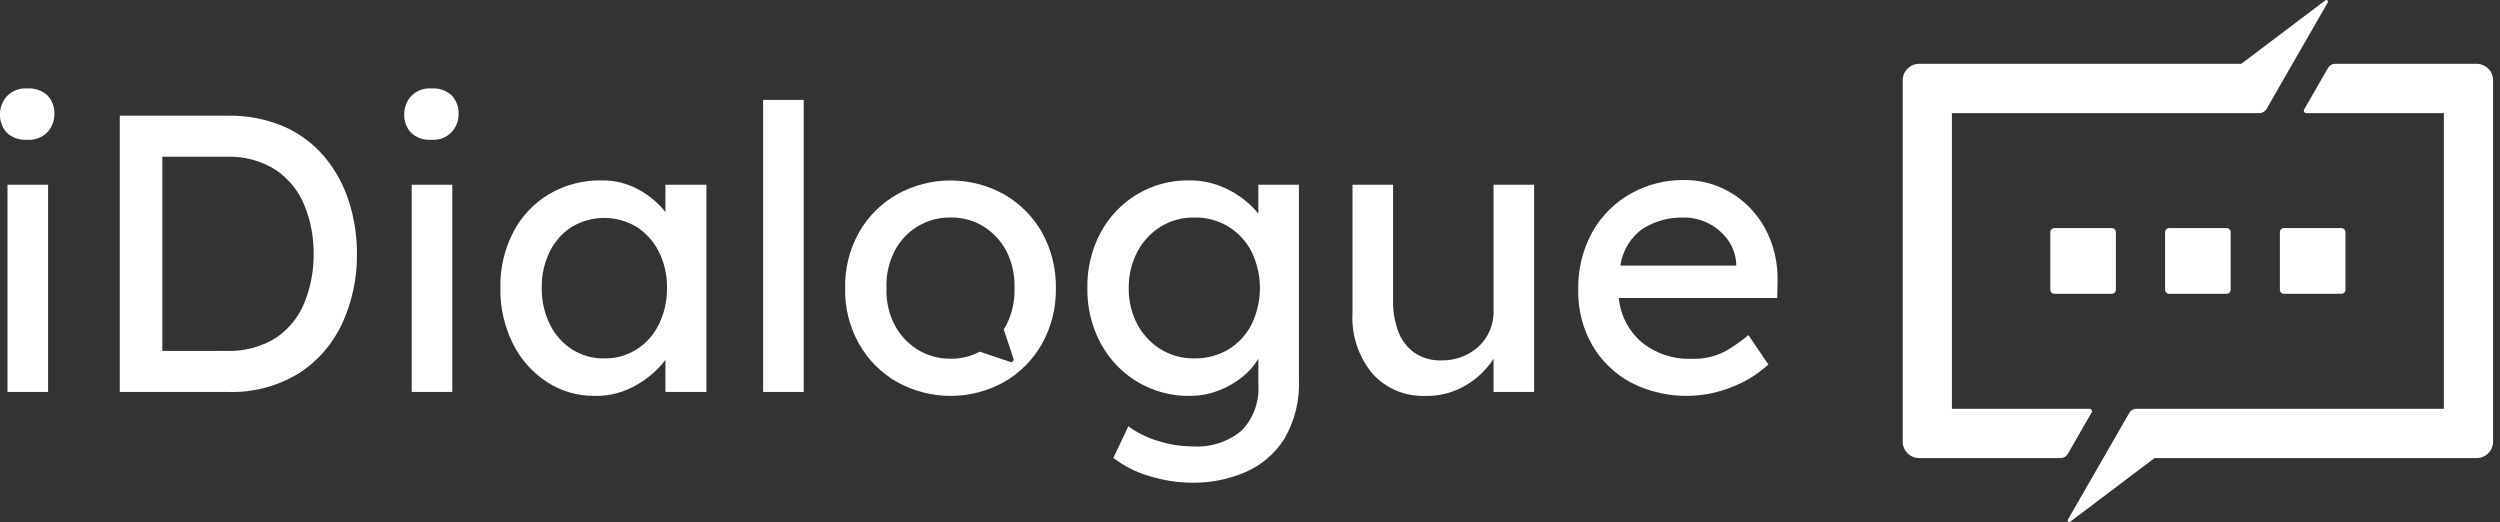
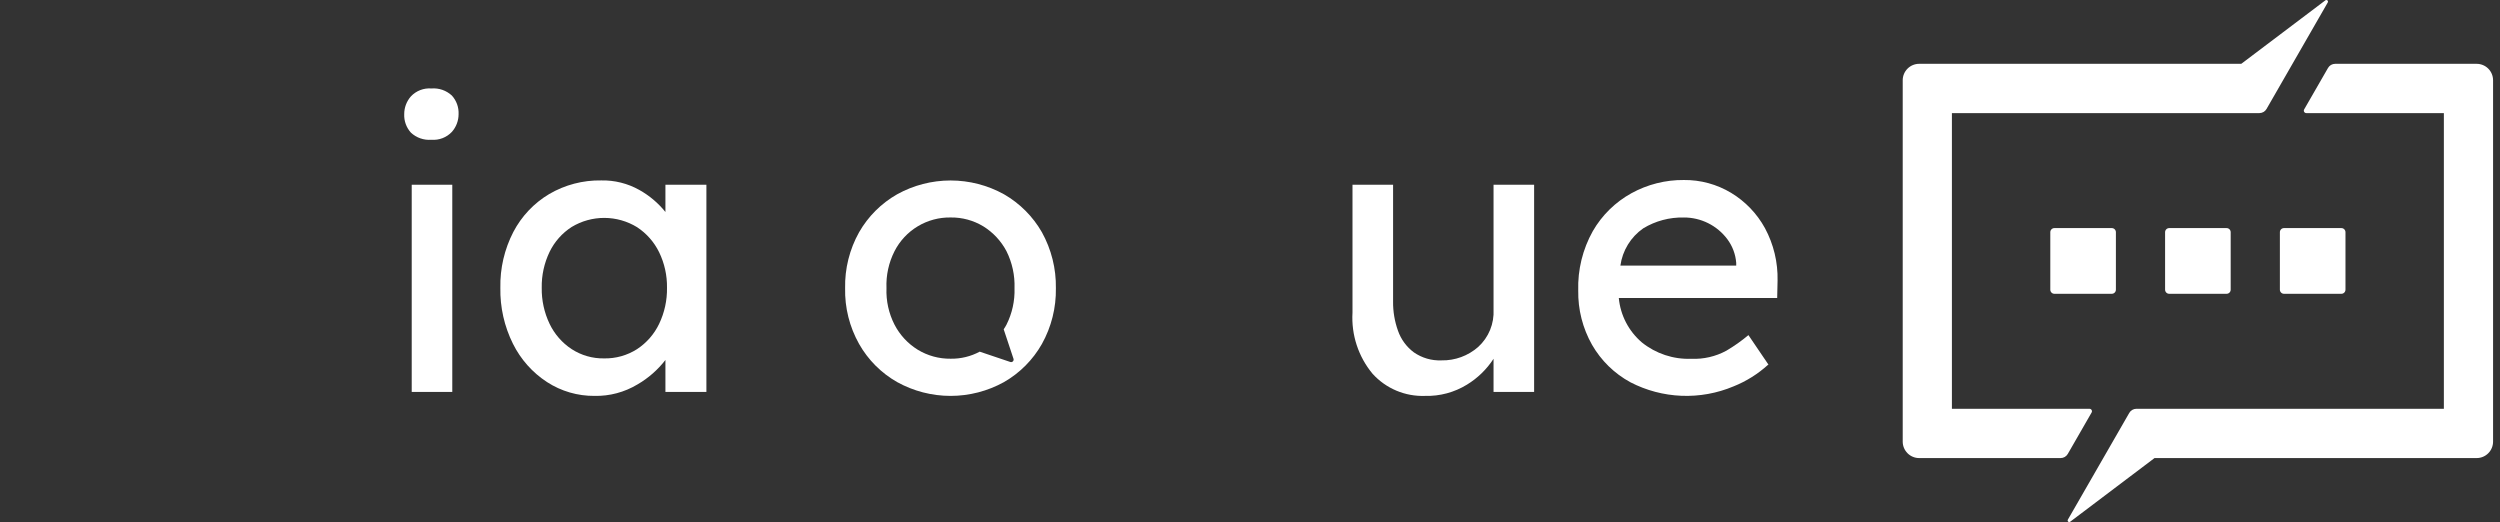
<svg xmlns="http://www.w3.org/2000/svg" width="340" height="71" viewBox="0 0 340 71" fill="none">
  <rect x="0" y="0" width="340" height="71" fill="#333333" stroke="none" />
-   <path d="M3.7 19.008C3.194 19.049 2.685 18.985 2.206 18.818C1.726 18.652 1.287 18.387 0.915 18.042C0.29 17.355 -0.037 16.448 0.003 15.519C0.001 14.63 0.326 13.77 0.915 13.104C1.269 12.728 1.704 12.436 2.186 12.251C2.668 12.065 3.185 11.99 3.7 12.032C4.206 11.99 4.715 12.055 5.194 12.221C5.674 12.388 6.114 12.652 6.486 12.998C7.11 13.685 7.437 14.592 7.397 15.52C7.399 16.41 7.075 17.27 6.486 17.936C6.131 18.312 5.697 18.604 5.215 18.789C4.732 18.975 4.215 19.05 3.7 19.008V19.008ZM6.54 53.304H1.021V25.127H6.54V53.304Z" fill="white" />
-   <path d="M30.972 15.734C33.593 15.68 36.195 16.183 38.607 17.209C40.723 18.134 42.601 19.529 44.099 21.289C45.582 23.06 46.71 25.101 47.42 27.3C48.179 29.631 48.559 32.068 48.545 34.519C48.585 37.767 47.908 40.983 46.564 43.938C45.289 46.728 43.244 49.093 40.669 50.755C37.756 52.538 34.384 53.424 30.972 53.304H16.291V15.734H30.972ZM30.705 47.722C33.12 47.833 35.511 47.206 37.562 45.925C39.297 44.745 40.641 43.072 41.42 41.121C42.26 39.023 42.679 36.781 42.653 34.52C42.676 32.278 42.257 30.052 41.42 27.972C40.637 26.017 39.294 24.337 37.562 23.142C35.518 21.843 33.123 21.206 30.705 21.317H22.077V47.724L30.705 47.722Z" fill="white" />
  <path d="M58.671 19.008C58.165 19.049 57.656 18.985 57.177 18.818C56.697 18.652 56.258 18.387 55.886 18.042C55.261 17.355 54.934 16.448 54.974 15.519C54.972 14.63 55.297 13.77 55.886 13.104C56.24 12.728 56.675 12.436 57.157 12.251C57.639 12.065 58.156 11.99 58.671 12.032C59.177 11.99 59.686 12.055 60.165 12.221C60.645 12.388 61.085 12.652 61.457 12.998C62.081 13.685 62.408 14.592 62.368 15.52C62.37 16.41 62.046 17.269 61.457 17.935C61.102 18.311 60.668 18.603 60.186 18.789C59.703 18.974 59.186 19.049 58.671 19.008ZM61.511 53.304H55.993V25.127H61.511L61.511 53.304Z" fill="white" />
  <path d="M96.07 25.127V53.304H90.498V48.957C89.457 50.302 88.165 51.432 86.695 52.284C84.933 53.344 82.909 53.884 80.854 53.842C78.565 53.862 76.32 53.208 74.397 51.962C72.416 50.673 70.816 48.875 69.763 46.757C68.586 44.392 67.998 41.778 68.049 39.136C67.996 36.496 68.604 33.885 69.817 31.541C70.935 29.405 72.623 27.621 74.693 26.389C76.837 25.135 79.283 24.495 81.765 24.538C83.572 24.498 85.357 24.942 86.935 25.825C88.305 26.588 89.514 27.609 90.498 28.831V25.127H96.07ZM82.14 48.742C83.732 48.777 85.299 48.338 86.641 47.481C87.934 46.63 88.972 45.443 89.641 44.046C90.373 42.514 90.74 40.833 90.712 39.135C90.738 37.463 90.371 35.808 89.641 34.304C88.966 32.919 87.929 31.741 86.641 30.896C85.303 30.076 83.766 29.64 82.198 29.635C80.629 29.63 79.089 30.057 77.746 30.869C76.455 31.699 75.418 32.869 74.746 34.251C74.012 35.772 73.645 37.445 73.676 39.135C73.647 40.833 74.014 42.514 74.746 44.046C75.415 45.443 76.453 46.631 77.746 47.481C79.054 48.328 80.583 48.767 82.14 48.742Z" fill="white" />
-   <path d="M103.785 53.304V13.588H109.304V53.304H103.785Z" fill="white" />
  <path d="M141.702 31.589C140.471 29.439 138.691 27.656 136.545 26.423C134.321 25.191 131.821 24.545 129.279 24.545C126.737 24.545 124.236 25.191 122.012 26.423C119.855 27.649 118.067 29.434 116.834 31.589C115.537 33.909 114.882 36.534 114.936 39.193C114.879 41.844 115.534 44.463 116.834 46.774C118.059 48.941 119.849 50.735 122.012 51.963C124.236 53.195 126.737 53.842 129.279 53.842C131.821 53.842 134.321 53.195 136.545 51.963C138.697 50.728 140.479 48.936 141.702 46.775C142.992 44.46 143.646 41.844 143.6 39.194C143.644 36.536 142.989 33.914 141.702 31.589V31.589ZM137.84 48.809C137.857 48.868 137.858 48.93 137.843 48.99C137.828 49.049 137.797 49.103 137.754 49.147C137.71 49.19 137.656 49.221 137.597 49.236C137.538 49.252 137.475 49.251 137.416 49.233L133.242 47.825C132.028 48.477 130.668 48.807 129.29 48.785C127.709 48.806 126.154 48.38 124.803 47.556C123.467 46.728 122.379 45.554 121.655 44.157C120.871 42.624 120.494 40.914 120.561 39.193C120.489 37.449 120.866 35.716 121.655 34.161C122.373 32.758 123.469 31.585 124.818 30.775C126.168 29.965 127.717 29.549 129.29 29.577C130.855 29.554 132.394 29.972 133.733 30.784C135.063 31.61 136.149 32.775 136.881 34.161C137.659 35.72 138.035 37.45 137.974 39.193C138.03 40.913 137.654 42.62 136.881 44.157C136.768 44.373 136.641 44.582 136.502 44.783L137.84 48.809Z" fill="white" />
-   <path d="M153.454 57.974C154.666 58.867 156.027 59.54 157.472 59.96C158.997 60.447 160.587 60.701 162.188 60.711C164.591 60.876 166.966 60.117 168.831 58.59C169.644 57.755 170.27 56.756 170.667 55.66C171.064 54.563 171.224 53.394 171.135 52.231V48.796C170.569 49.73 169.844 50.557 168.992 51.239C168.012 52.038 166.908 52.672 165.724 53.117C164.476 53.599 163.15 53.845 161.813 53.842C159.345 53.879 156.914 53.238 154.784 51.989C152.654 50.739 150.907 48.93 149.73 46.756C148.473 44.436 147.836 41.829 147.882 39.189C147.828 36.543 148.456 33.927 149.704 31.595C150.861 29.453 152.573 27.664 154.66 26.415C156.773 25.156 159.193 24.506 161.652 24.537C163.645 24.499 165.613 24.99 167.357 25.959C168.805 26.731 170.089 27.779 171.135 29.045V25.127H176.653V51.587C176.786 54.435 176.089 57.261 174.646 59.719C173.37 61.721 171.522 63.292 169.342 64.227C167.08 65.188 164.645 65.672 162.189 65.65C160.161 65.646 158.146 65.329 156.215 64.711C154.475 64.211 152.847 63.381 151.419 62.269L153.454 57.974ZM162.402 29.581C160.786 29.554 159.196 29.992 157.821 30.843C156.48 31.684 155.388 32.871 154.66 34.278C153.875 35.794 153.48 37.481 153.509 39.189C153.477 40.888 153.873 42.567 154.66 44.073C155.394 45.469 156.485 46.645 157.821 47.481C159.196 48.332 160.786 48.77 162.402 48.742C164.049 48.779 165.674 48.352 167.091 47.508C168.43 46.685 169.515 45.504 170.224 44.099C170.964 42.563 171.349 40.88 171.349 39.175C171.349 37.47 170.964 35.786 170.224 34.251C169.495 32.811 168.373 31.607 166.988 30.781C165.603 29.954 164.013 29.538 162.402 29.581V29.581Z" fill="white" />
  <path d="M203.122 42.087V25.127H208.64V53.304H203.122V48.796C202.194 50.224 200.958 51.426 199.505 52.312C197.791 53.366 195.808 53.898 193.797 53.842C192.463 53.89 191.134 53.646 189.904 53.127C188.673 52.608 187.57 51.826 186.673 50.836C184.738 48.512 183.761 45.537 183.939 42.516V25.127H189.459V41.014C189.445 42.367 189.671 43.712 190.128 44.985C190.537 46.152 191.283 47.17 192.271 47.91C193.376 48.682 194.703 49.069 196.049 49.011C197.879 49.047 199.656 48.396 201.031 47.187C201.736 46.546 202.29 45.756 202.652 44.874C203.013 43.991 203.174 43.039 203.122 42.087V42.087Z" fill="white" />
  <path d="M240.518 49.6H240.465C239.083 50.86 237.486 51.86 235.75 52.552C233.515 53.49 231.103 53.925 228.682 53.828C226.261 53.73 223.891 53.103 221.738 51.989C219.56 50.806 217.751 49.041 216.515 46.889C215.243 44.641 214.596 42.093 214.64 39.51C214.558 36.687 215.243 33.895 216.622 31.433C217.87 29.267 219.687 27.485 221.874 26.28C224.056 25.08 226.509 24.46 228.998 24.481C231.262 24.456 233.488 25.06 235.43 26.226C237.361 27.392 238.95 29.049 240.036 31.029C241.216 33.22 241.806 35.68 241.749 38.168L241.697 40.53H220.157C220.377 42.874 221.502 45.041 223.292 46.567C225.192 48.098 227.58 48.889 230.016 48.795C231.676 48.868 233.325 48.488 234.786 47.695C235.843 47.072 236.846 46.363 237.786 45.574L240.518 49.6ZM228.998 29.581C227.056 29.536 225.141 30.047 223.48 31.055C222.64 31.639 221.93 32.391 221.395 33.264C220.861 34.137 220.513 35.112 220.373 36.126H236.125V35.751C236.037 34.584 235.618 33.467 234.919 32.531C234.23 31.61 233.336 30.864 232.308 30.351C231.28 29.839 230.146 29.574 228.998 29.579V29.581Z" fill="white" />
  <path d="M302.816 31.02H295.01C294.702 31.02 294.452 31.27 294.452 31.578V39.397C294.452 39.706 294.702 39.956 295.01 39.956H302.816C303.124 39.956 303.373 39.706 303.373 39.397V31.578C303.373 31.27 303.124 31.02 302.816 31.02Z" fill="white" />
  <path d="M318.427 31.02H310.622C310.314 31.02 310.064 31.27 310.064 31.578V39.397C310.064 39.706 310.314 39.956 310.622 39.956H318.427C318.735 39.956 318.985 39.706 318.985 39.397V31.578C318.985 31.27 318.735 31.02 318.427 31.02Z" fill="white" />
  <path d="M287.204 31.02H279.398C279.09 31.02 278.841 31.27 278.841 31.578V39.397C278.841 39.706 279.09 39.956 279.398 39.956H287.204C287.512 39.956 287.762 39.706 287.762 39.397V31.578C287.762 31.27 287.512 31.02 287.204 31.02Z" fill="white" />
  <path d="M316.576 0.335L308.246 14.823C308.148 14.993 308.006 15.134 307.836 15.232C307.666 15.33 307.473 15.382 307.276 15.382H265.459V55.595H284.171C284.23 55.595 284.287 55.611 284.338 55.64C284.389 55.669 284.432 55.712 284.461 55.763C284.49 55.813 284.506 55.871 284.506 55.93C284.506 55.989 284.49 56.047 284.461 56.098L281.216 61.739C281.117 61.909 280.976 62.05 280.806 62.148C280.635 62.246 280.442 62.298 280.246 62.297H260.999C260.408 62.296 259.842 62.06 259.424 61.641C259.006 61.222 258.77 60.655 258.769 60.063V10.913C258.77 10.321 259.006 9.754 259.424 9.335C259.842 8.917 260.408 8.681 260.999 8.679H304.812L316.253 0.044C316.294 0.014 316.344 -0.002 316.395 0C316.447 0.002 316.495 0.022 316.534 0.057C316.572 0.091 316.597 0.137 316.605 0.188C316.612 0.239 316.602 0.291 316.576 0.335V0.335Z" fill="white" />
  <path d="M339.057 10.913V60.063C339.057 60.656 338.822 61.224 338.404 61.643C337.986 62.062 337.418 62.297 336.827 62.297H293.014L281.55 70.954C281.511 70.985 281.462 71.001 281.411 71C281.361 70.999 281.313 70.98 281.275 70.947C281.237 70.914 281.211 70.869 281.203 70.82C281.194 70.77 281.203 70.719 281.227 70.675L289.581 56.154C289.679 55.984 289.82 55.843 289.989 55.745C290.159 55.647 290.351 55.595 290.547 55.595H332.366V15.382H313.655C313.596 15.382 313.538 15.366 313.487 15.337C313.437 15.307 313.394 15.265 313.365 15.214C313.336 15.163 313.32 15.105 313.32 15.046C313.32 14.988 313.335 14.93 313.365 14.879L316.612 9.238C316.71 9.068 316.851 8.927 317.02 8.829C317.19 8.731 317.382 8.68 317.578 8.68H336.827C337.418 8.68 337.986 8.915 338.404 9.334C338.822 9.753 339.057 10.321 339.057 10.913V10.913Z" fill="white" />
</svg>